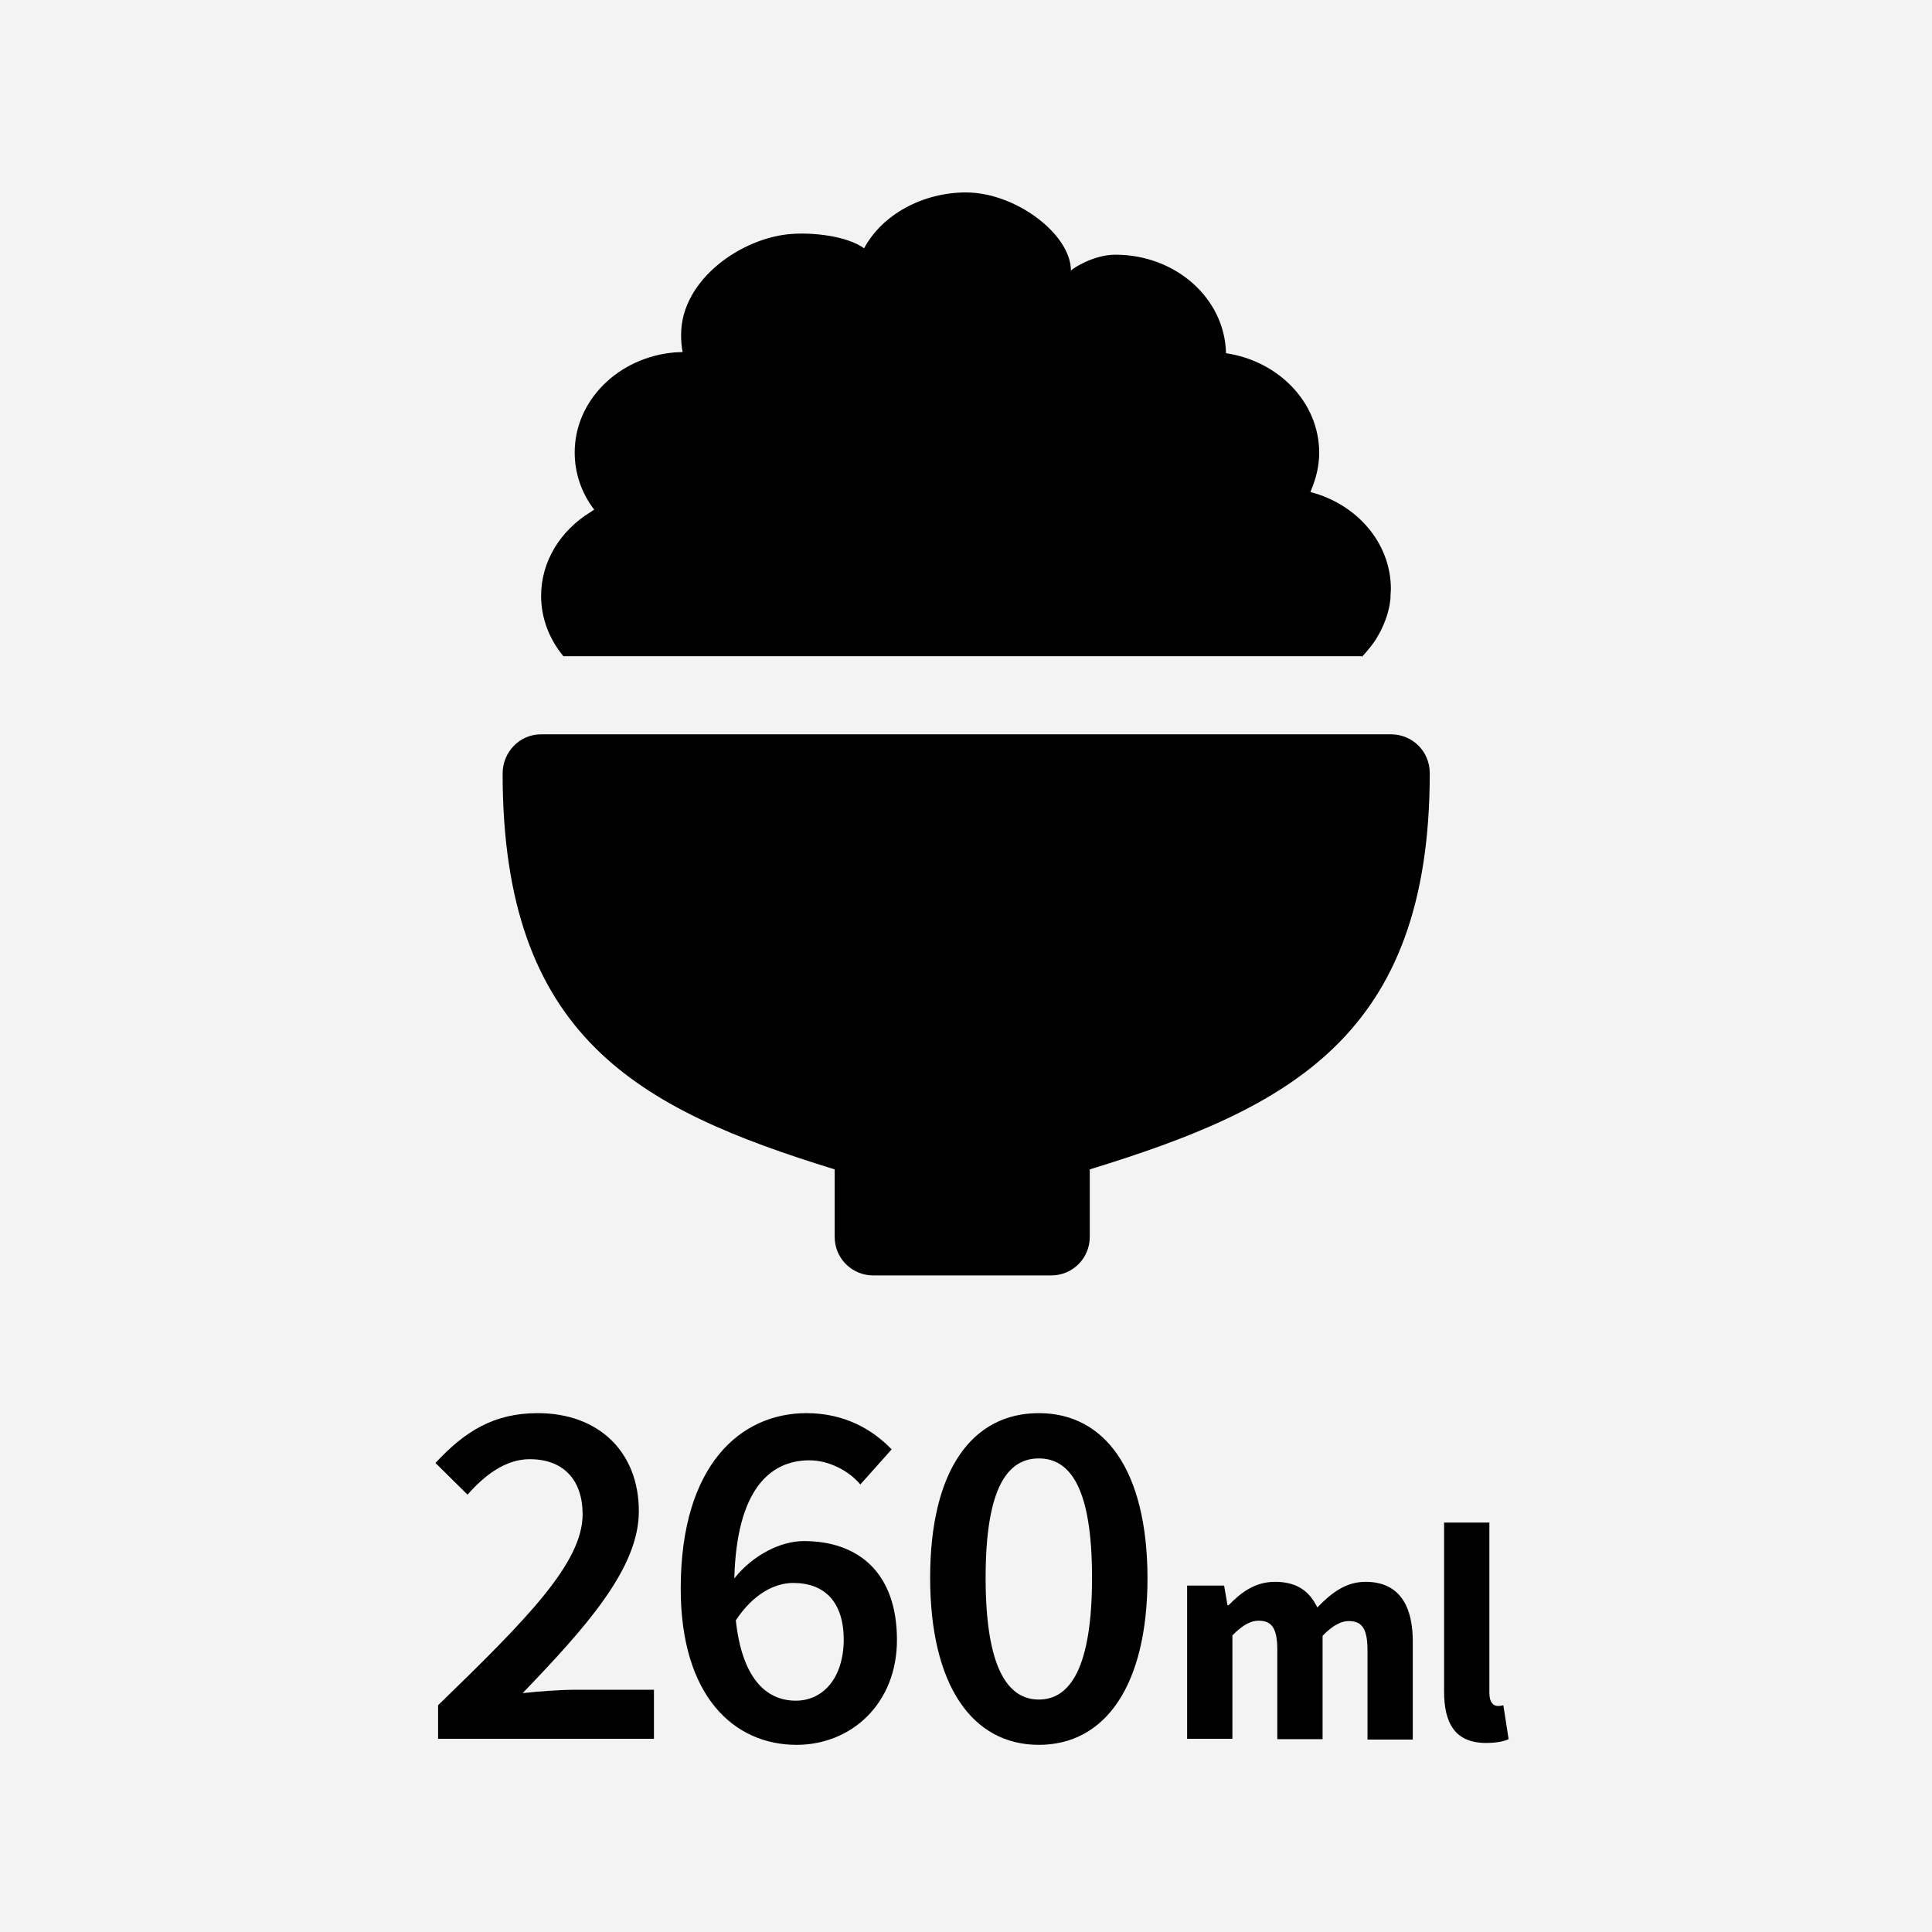
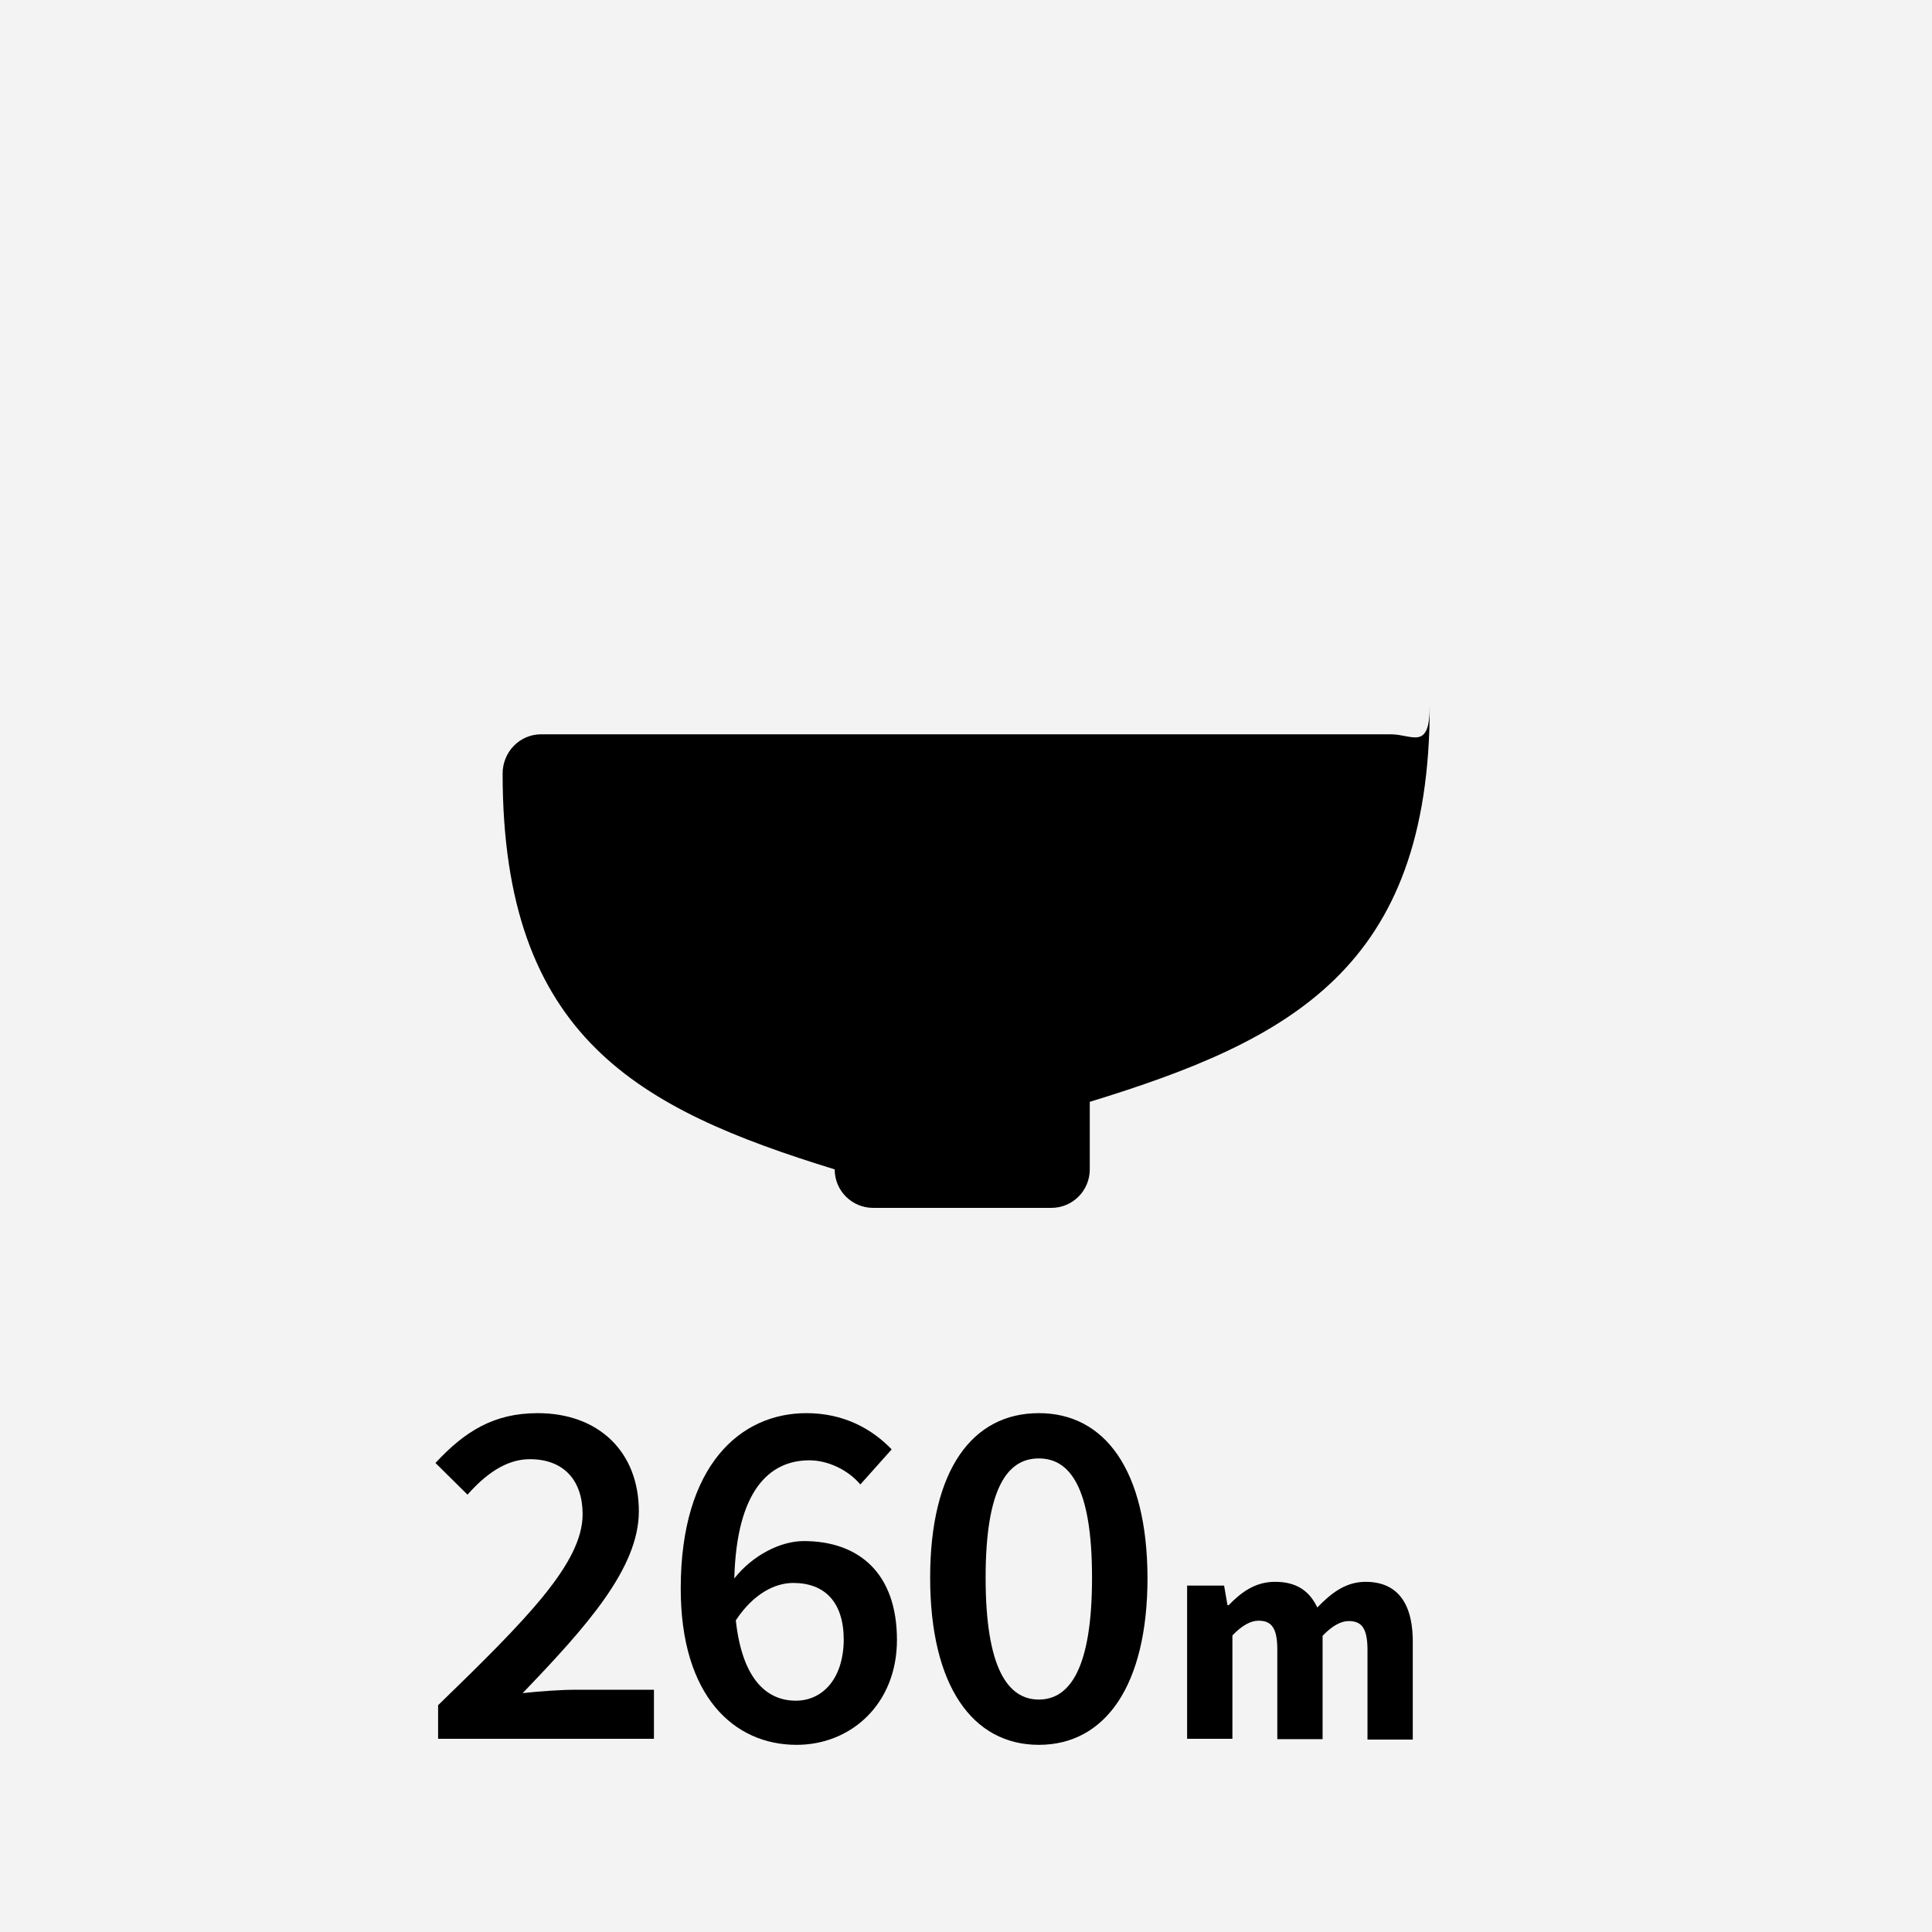
<svg xmlns="http://www.w3.org/2000/svg" version="1.1" id="レイヤー_1" x="0px" y="0px" viewBox="0 0 512 512" style="enable-background:new 0 0 512 512;" xml:space="preserve">
  <style type="text/css">
	.st0{fill:#F3F3F3;}
	.st1{fill:#FFFFFF;}
</style>
  <g>
    <g>
      <rect class="st0" width="512" height="512" />
    </g>
    <g>
      <path d="M138.5,448.7c16.9-17.6,30.8-33.1,30.8-48.2c0-15.7-10.6-26-26.8-26c-11.6,0-19.3,4.8-27.1,13.2l8.5,8.4    c4.5-5.1,10-9.4,16.5-9.4c9.1,0,14,5.7,14,14.6c0,12.9-14.8,27.8-38.3,50.6v8.9h57.2v-13h-20.7C148.6,447.8,143,448.2,138.5,448.7    z" />
      <path d="M213,408.4c-6.1,0-13.5,3.7-18.4,9.9c0.6-23.3,9.3-31.3,19.9-31.3c5.1,0,10.4,2.7,13.5,6.4l8.3-9.3    c-5.1-5.3-12.5-9.6-22.6-9.6c-17.4,0-33.3,13.7-33.3,46.5c0,28.5,14.1,41.4,30.7,41.4c14.5,0,26.6-10.9,26.6-27.8    C237.7,416.9,227.6,408.4,213,408.4z M210.9,450.7c-8.2,0-14.3-6.4-15.9-21.3c4.7-7.1,10.4-9.9,15.2-9.9c8.4,0,13.4,5.1,13.4,15.1    C223.5,445,217.9,450.7,210.9,450.7z" />
      <path d="M275.3,374.5c-17.6,0-28.8,15-28.8,43.6s11.2,44.3,28.8,44.3c17.6,0,28.8-15.7,28.8-44.3    C304,389.6,292.8,374.5,275.3,374.5z M275.3,450.4c-8.2,0-14.1-8.3-14.1-32.3s5.9-31.6,14.1-31.6c8.2,0,14.1,7.6,14.1,31.6    S283.5,450.4,275.3,450.4z" />
      <path d="M361.9,419.2c-5.4,0-9.2,3.1-12.8,6.8c-2.1-4.4-5.5-6.8-11.2-6.8c-5.3,0-9,2.8-12.3,6.2h-0.3l-0.9-5.2h-9.8v40.6h12v-27.4    c2.6-2.7,4.9-3.9,6.9-3.9c3.4,0,5,1.8,5,7.7v23.7h12v-27.4c2.6-2.7,4.9-3.9,6.9-3.9c3.4,0,5,1.8,5,7.7v23.7h12v-25.2    C374.6,425.4,370.7,419.2,361.9,419.2z" />
-       <path d="M398.4,451.9c-0.7,0.2-1,0.2-1.5,0.2c-1,0-2.2-0.8-2.2-3.4v-45.2h-12v44.8c0,8.2,2.8,13.6,11.1,13.6c2.7,0,4.7-0.4,6-1    L398.4,451.9z" />
-       <path d="M368.6,194.6H143.4c-5.7,0-10.2,4.7-10.2,10.4c0,70,36.1,88.9,88,104.9v17.9c0,5.7,4.6,10.2,10.2,10.2h47.2    c5.7,0,10.2-4.6,10.2-10.2v-17.9c53.1-16.3,90.1-35.4,90.1-105C378.9,199.1,374.3,194.6,368.6,194.6z" />
-       <path d="M360.9,174.1c0.3-0.3,0.6-0.7,0.9-1c0.5-0.6,1-1.2,1.5-1.8c0.6-0.8,1.2-1.6,1.7-2.5c0.3-0.5,0.6-1.1,0.9-1.6    c0.5-1,0.9-2,1.3-3c0.2-0.5,0.3-1,0.5-1.5c0.3-1.1,0.6-2.3,0.7-3.4c0.1-0.5,0.1-0.9,0.1-1.4c0-0.6,0.1-1.2,0.1-1.8    c0-12.2-9-22.5-21.3-25.7c0,0,0-0.1,0-0.1c0,0,0,0,0,0c0.1-0.2,0.1-0.3,0.2-0.5c1.3-3.1,2.1-6.4,2.1-9.8    c0-13.3-10.7-24.3-24.7-26.4c-0.3-14.5-13.3-26.1-29.3-26.1c-5.7,0-11.1,3.5-11.8,4.2c0,0,0-0.1,0-0.1c0,0,0,0,0,0    c-0.1-9.6-14.7-20.6-27.8-20.6c-11.4,0-22.2,5.8-27,14.8c-4.8-3.4-13.8-4.2-19.2-3.8c-13.1,0.9-29.3,12-29.3,26.7    c0,1.5,0.1,3.1,0.4,4.6c0,0-0.1,0-0.1,0c0,0,0,0,0,0c-0.7,0-1.4,0.1-2.1,0.1c-14.8,1.3-26.4,12.7-26.4,26.5    c0,5.5,1.8,10.8,5.2,15.2c0,0-0.1,0-0.1,0l0,0c-0.3,0.2-0.6,0.4-0.9,0.6c-8,4.9-13.1,13.1-13.1,22.2c0,6,2.2,11.5,5.9,16H360.9z" />
+       <path d="M368.6,194.6H143.4c-5.7,0-10.2,4.7-10.2,10.4c0,70,36.1,88.9,88,104.9c0,5.7,4.6,10.2,10.2,10.2h47.2    c5.7,0,10.2-4.6,10.2-10.2v-17.9c53.1-16.3,90.1-35.4,90.1-105C378.9,199.1,374.3,194.6,368.6,194.6z" />
    </g>
  </g>
</svg>